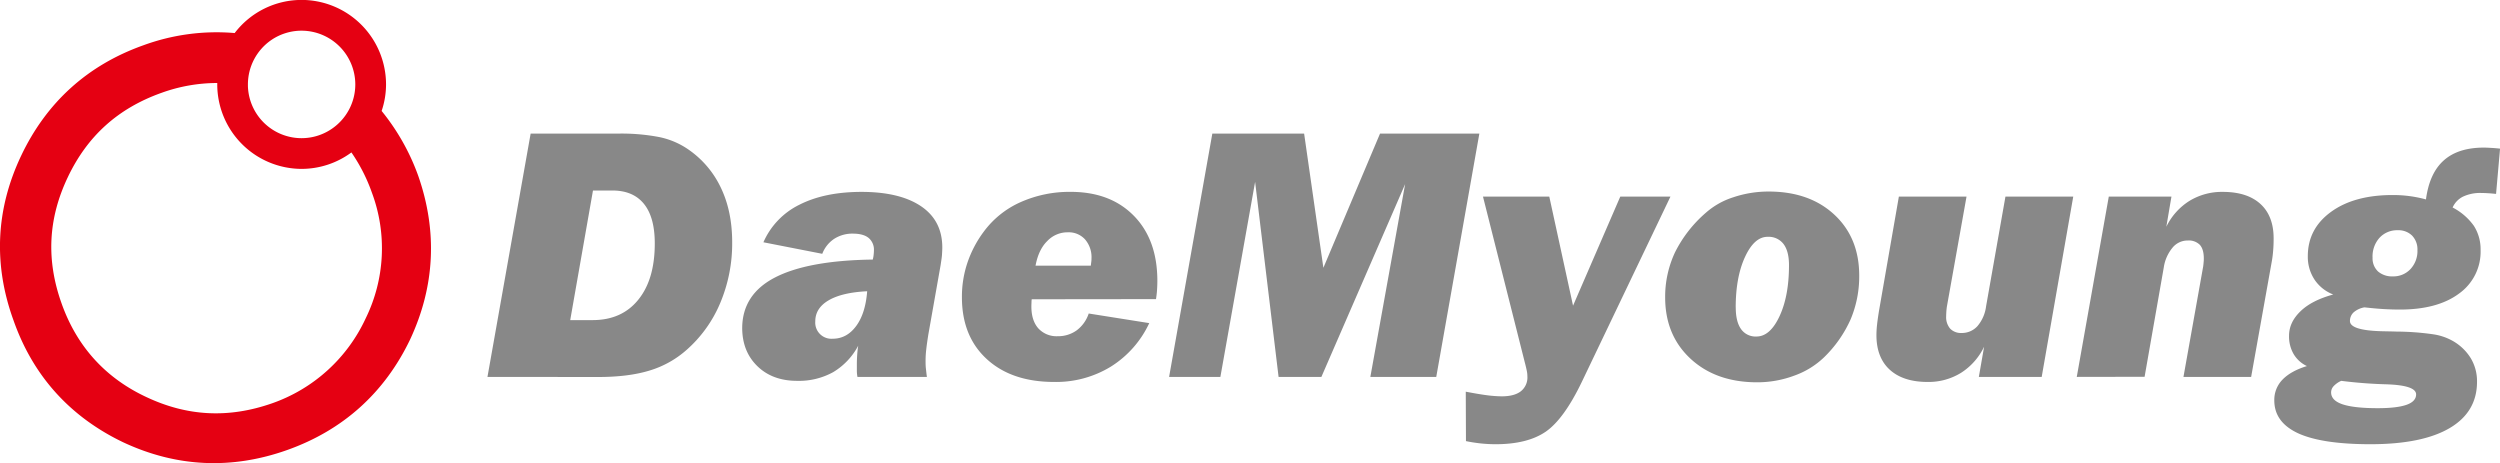
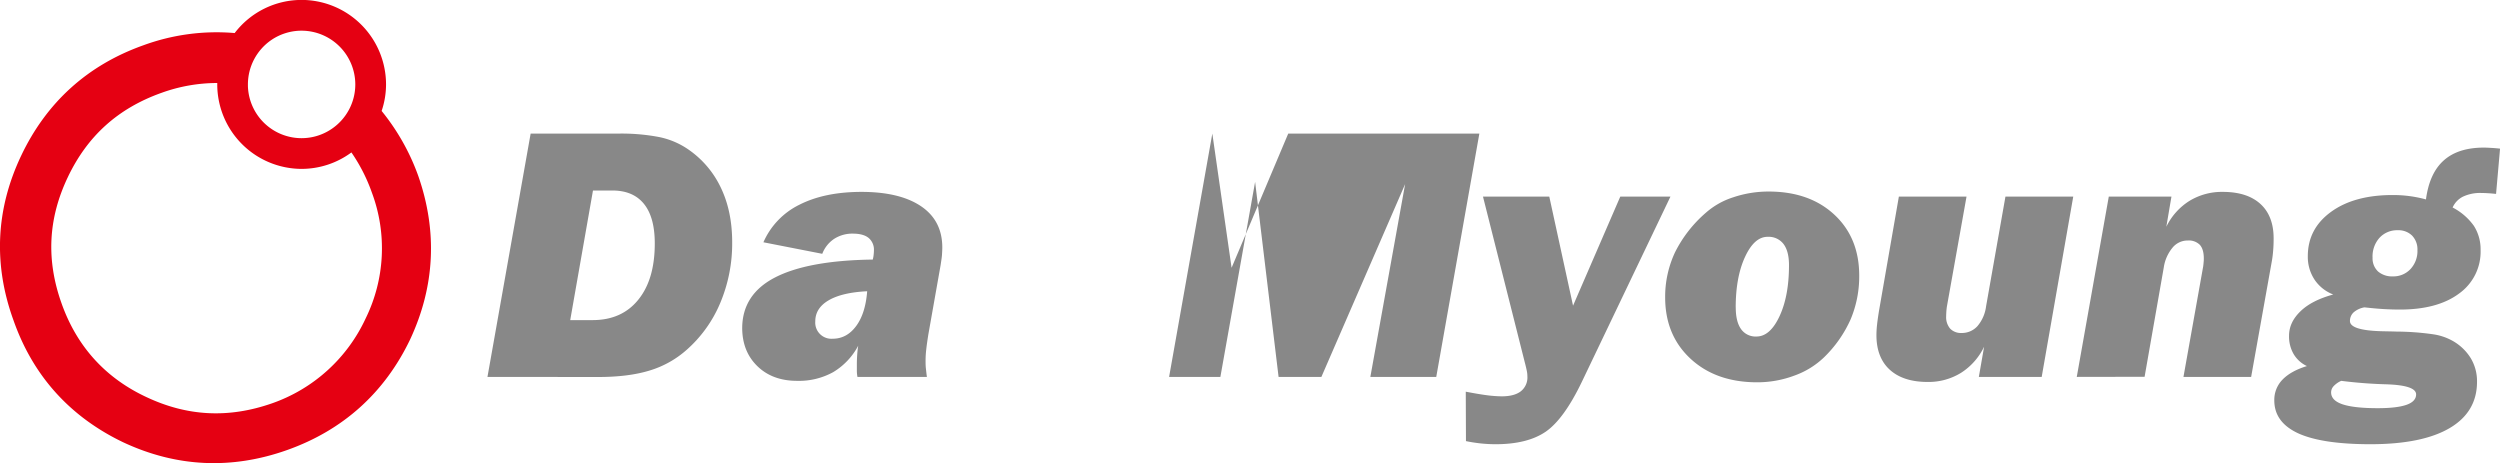
<svg xmlns="http://www.w3.org/2000/svg" viewBox="0 0 1015.05 188">
  <defs>
    <style>.cls-1{fill:#e50012;}.cls-2{fill:#888;}</style>
  </defs>
  <path class="cls-1" d="M-39.66,411.36A89.85,89.85,0,0,0-54.5,385.08a33.69,33.69,0,0,0,1.79-10.77A34.33,34.33,0,0,0-87,340a34.19,34.19,0,0,0-27.17,13.45,86.45,86.45,0,0,0-37.16,5c-22.59,8.06-39.25,23.14-49.54,44.83S-212.2,447.36-204,470c7.87,22.49,22.85,39.19,44.53,49.59,21.64,10.14,44.05,11.19,66.67,3.14S-53.38,499.58-43,478C-32.87,456.4-31.74,434-39.66,411.36Zm-59.59-55.11A21.81,21.81,0,0,1-87,352.49,21.86,21.86,0,0,1-65.19,374.2v.11a21.81,21.81,0,0,1-9.7,18.13A21.75,21.75,0,0,1-87,396.13,21.8,21.8,0,0,1-108.79,375c0-.22,0-.43,0-.66A21.86,21.86,0,0,1-99.25,356.25ZM-61,469.35A65.79,65.79,0,0,1-99,503.79c-17.66,6.17-34.44,5.32-51.18-2.62-16.55-7.76-28.08-20.52-34.27-37.95-6.29-17.63-5.48-34.37,2.5-51.18s20.4-28,38.06-34.31a66.56,66.56,0,0,1,22.65-4c0,.2,0,.38,0,.57A34.33,34.33,0,0,0-87,408.6a34,34,0,0,0,20.23-6.68,69.33,69.33,0,0,1,8.33,16.36A64.62,64.62,0,0,1-61,469.35Z" transform="translate(209.45 -340.03)" />
  <path class="cls-2" d="M-11.53,493.06,6,394.27H41.73a81.76,81.76,0,0,1,16.16,1.35,32.08,32.08,0,0,1,11,4.34A39.09,39.09,0,0,1,83,415.76c3.24,6.53,4.83,14.09,4.83,22.66A62.23,62.23,0,0,1,83,463a52.26,52.26,0,0,1-13.7,19.11,40,40,0,0,1-15.06,8.38c-5.66,1.74-12.61,2.61-20.81,2.61ZM22.07,470h9.1q11.84,0,18.52-8.26c4.49-5.52,6.71-13.12,6.71-22.86,0-7.05-1.44-12.41-4.38-16.05s-7.2-5.45-12.86-5.45H31.31Z" transform="translate(209.45 -340.03)" />
  <path class="cls-2" d="M139,480.4a27.49,27.49,0,0,1-10.15,10.72,28.7,28.7,0,0,1-14.64,3.54q-10,0-16.12-5.93t-6.19-15.39c0-9.1,4.39-16,13.23-20.6s22.07-7.08,39.77-7.32a10.22,10.22,0,0,0,.36-1.9,16.11,16.11,0,0,0,.12-1.77,6.21,6.21,0,0,0-2.16-5.12c-1.41-1.15-3.55-1.74-6.36-1.74a13.62,13.62,0,0,0-7.66,2.14,12.75,12.75,0,0,0-4.79,6.05l-23.9-4.68a30.68,30.68,0,0,1,14.58-15.23q10.23-5.21,25.19-5.23c10.53,0,18.61,2,24.32,5.89s8.54,9.48,8.54,16.72c0,.83-.06,1.81-.12,2.87s-.31,2.53-.57,4.3l-5,28.24c-.36,2.37-.66,4.36-.83,6a40,40,0,0,0-.27,4.29c0,1.11,0,2.23.13,3.37s.24,2.27.41,3.44H138.69a15.35,15.35,0,0,1-.24-2.23c0-.74,0-1.69,0-2.92s.05-2.56.14-3.82S138.8,481.63,139,480.4Zm3.67-22.12c-6.79.33-12,1.55-15.65,3.67s-5.45,5-5.45,8.55a6.57,6.57,0,0,0,7.07,7.06c3.81,0,7-1.72,9.54-5.17S142.18,464.24,142.64,458.28Z" transform="translate(209.45 -340.03)" />
-   <path class="cls-2" d="M257.17,471.22a41.46,41.46,0,0,1-15.58,17.66,42.53,42.53,0,0,1-23,6.23q-17.25,0-27.36-9.26t-10.12-25.09a43.27,43.27,0,0,1,2.23-14.05,45.38,45.38,0,0,1,6.6-12.57,37.5,37.5,0,0,1,14.91-12,48.86,48.86,0,0,1,20.41-4.21q16.15,0,25.68,9.74t9.52,26.44c0,1.35-.06,2.6-.14,3.83s-.24,2.37-.41,3.54l-50.45.06a6,6,0,0,0-.1,1.09c0,.43-.05,1.05-.05,1.83,0,3.8.94,6.75,2.82,8.89a10,10,0,0,0,7.87,3.19,12.82,12.82,0,0,0,7.73-2.4,14,14,0,0,0,4.86-6.82ZM211,447.9l22.44,0c.09-.76.16-1.34.22-1.8s.06-.81.06-1.15a11,11,0,0,0-2.63-7.73,8.93,8.93,0,0,0-6.92-2.87,11.34,11.34,0,0,0-8.43,3.57C213.38,440.23,211.8,443.59,211,447.9Z" transform="translate(209.45 -340.03)" />
-   <path class="cls-2" d="M265.23,493.06l17.55-98.79h37.27l7.82,54.49,23-54.49H391.2l-17.5,98.79H346.94l14.12-78.28-34,78.28H309.68l-9.53-79.18-14.1,79.18Z" transform="translate(209.45 -340.03)" />
+   <path class="cls-2" d="M265.23,493.06l17.55-98.79l7.82,54.49,23-54.49H391.2l-17.5,98.79H346.94l14.12-78.28-34,78.28H309.68l-9.53-79.18-14.1,79.18Z" transform="translate(209.45 -340.03)" />
  <path class="cls-2" d="M385.76,519.13l-.08-20.07q5.44,1.05,8.77,1.47a52.06,52.06,0,0,0,5.81.42c3.43,0,6-.68,7.79-2.06a7.16,7.16,0,0,0,2.65-6.08,11,11,0,0,0-.24-2.22c-.17-.84-.43-2-.79-3.34l-17-67.4h26.92l9.65,44.29,19.18-44.29h20.37l-36,75.26q-7.25,15.06-14.61,20.17c-4.94,3.39-11.7,5.11-20.34,5.11a57.64,57.64,0,0,1-6-.31C389.82,519.86,387.8,519.56,385.76,519.13Z" transform="translate(209.45 -340.03)" />
  <path class="cls-2" d="M504,495.25q-16.68,0-27-9.52T466.64,460.9a42.4,42.4,0,0,1,4-18.42,51.66,51.66,0,0,1,12.44-16,31.1,31.1,0,0,1,11.28-6.37,44.83,44.83,0,0,1,14.29-2.31q16.56,0,26.67,9.38c6.73,6.24,10.11,14.51,10.11,24.75a44.91,44.91,0,0,1-3.49,17.76,49.66,49.66,0,0,1-10.76,15.39,33.53,33.53,0,0,1-12.06,7.44A42.81,42.81,0,0,1,504,495.25Zm-8.7-30.38c0,3.85.72,6.79,2.16,8.79a7.19,7.19,0,0,0,6.26,3c3.7,0,6.83-2.78,9.39-8.31s3.81-12.41,3.81-20.66c0-3.73-.73-6.61-2.21-8.57a7.61,7.61,0,0,0-6.48-2.94c-3.61,0-6.67,2.75-9.19,8.22S495.28,456.74,495.28,464.87Z" transform="translate(209.45 -340.03)" />
  <path class="cls-2" d="M632.33,419.85l-12.81,73.21H594l2.14-12.26a25.75,25.75,0,0,1-9.36,10.6,25.07,25.07,0,0,1-13.56,3.71c-6.64,0-11.76-1.67-15.37-4.95s-5.43-8-5.43-14.06a38.2,38.2,0,0,1,.25-4.2c.16-1.52.43-3.41.79-5.65l8.07-46.4H589l-8,44.81c-.09.75-.17,1.39-.2,2s-.07,1.15-.07,1.79a7.17,7.17,0,0,0,1.61,5,6.09,6.09,0,0,0,4.66,1.78,8.5,8.5,0,0,0,6.42-2.77,15.36,15.36,0,0,0,3.52-8.07l7.86-44.54Z" transform="translate(209.45 -340.03)" />
  <path class="cls-2" d="M633.76,493.06l13-73.21H672.2l-2.08,12.25a25.57,25.57,0,0,1,9.4-10.51,25.29,25.29,0,0,1,13.5-3.65c6.65,0,11.74,1.64,15.32,4.91s5.35,7.94,5.35,14c0,1.8-.06,3.5-.21,5.11a42.14,42.14,0,0,1-.62,4.68l-8.3,46.42H677.08l8-44.82c.08-.56.14-1.11.18-1.67a12.63,12.63,0,0,0,.08-1.59c0-2.51-.54-4.34-1.61-5.54a6.34,6.34,0,0,0-4.94-1.76,7.9,7.9,0,0,0-6.16,2.92,16.3,16.3,0,0,0-3.54,8l-7.79,44.41Z" transform="translate(209.45 -340.03)" />
  <path class="cls-2" d="M737.89,459.6a16,16,0,0,1-7.63-6.09,16.75,16.75,0,0,1-2.69-9.48q0-11.14,9.46-18t25.22-6.81A50.62,50.62,0,0,1,775.54,421c.93-7.06,3.32-12.34,7.21-15.82s9.31-5.22,16.31-5.22c.94,0,1.92.06,3,.12s2.26.16,3.56.3L804,418.76c-1.16-.12-2.25-.22-3.3-.28s-2-.1-2.79-.1a16.25,16.25,0,0,0-7.32,1.48,9,9,0,0,0-4.23,4.42,24.16,24.16,0,0,1,8.64,7.46,17.64,17.64,0,0,1,2.72,9.79,20.85,20.85,0,0,1-8.76,17.7q-8.75,6.51-24.13,6.49-2.79,0-6.39-.2c-2.42-.14-5-.38-7.87-.7a9,9,0,0,0-4.36,2,4.69,4.69,0,0,0-1.53,3.55q0,3.9,13.58,4.16c2.34.05,4.14.08,5.44.13a108,108,0,0,1,14.91,1.12,22.85,22.85,0,0,1,7.62,2.57,20.33,20.33,0,0,1,7.47,7.07,18.1,18.1,0,0,1,2.57,9.64c0,8.15-3.72,14.45-11.14,18.8S767,520.39,753,520.39q-19.62,0-29.33-4.42c-6.46-3-9.71-7.41-9.71-13.39a11.75,11.75,0,0,1,3.35-8.43c2.23-2.3,5.53-4.15,9.9-5.49a12.3,12.3,0,0,1-5.39-4.86,14.16,14.16,0,0,1-1.87-7.44c0-3.71,1.58-7,4.7-10S732.2,461.17,737.89,459.6Zm3.24,35.06a9.43,9.43,0,0,0-3.1,2.18,3.7,3.7,0,0,0-1,2.5c0,2.2,1.56,3.81,4.65,4.85s7.86,1.57,14.31,1.57c5.2,0,9.1-.47,11.68-1.38s3.87-2.34,3.87-4.21q0-3.68-11.93-4.1A185,185,0,0,1,741.13,494.66Zm12.73-50a7.29,7.29,0,0,0,2.22,5.59,8.69,8.69,0,0,0,6,2,9.47,9.47,0,0,0,7.2-3,10.72,10.72,0,0,0,2.8-7.63,8.09,8.09,0,0,0-2.17-5.93,7.88,7.88,0,0,0-5.81-2.18,9.68,9.68,0,0,0-7.44,3.09A11.28,11.28,0,0,0,753.86,444.66Z" transform="translate(209.45 -340.03)" />
</svg>